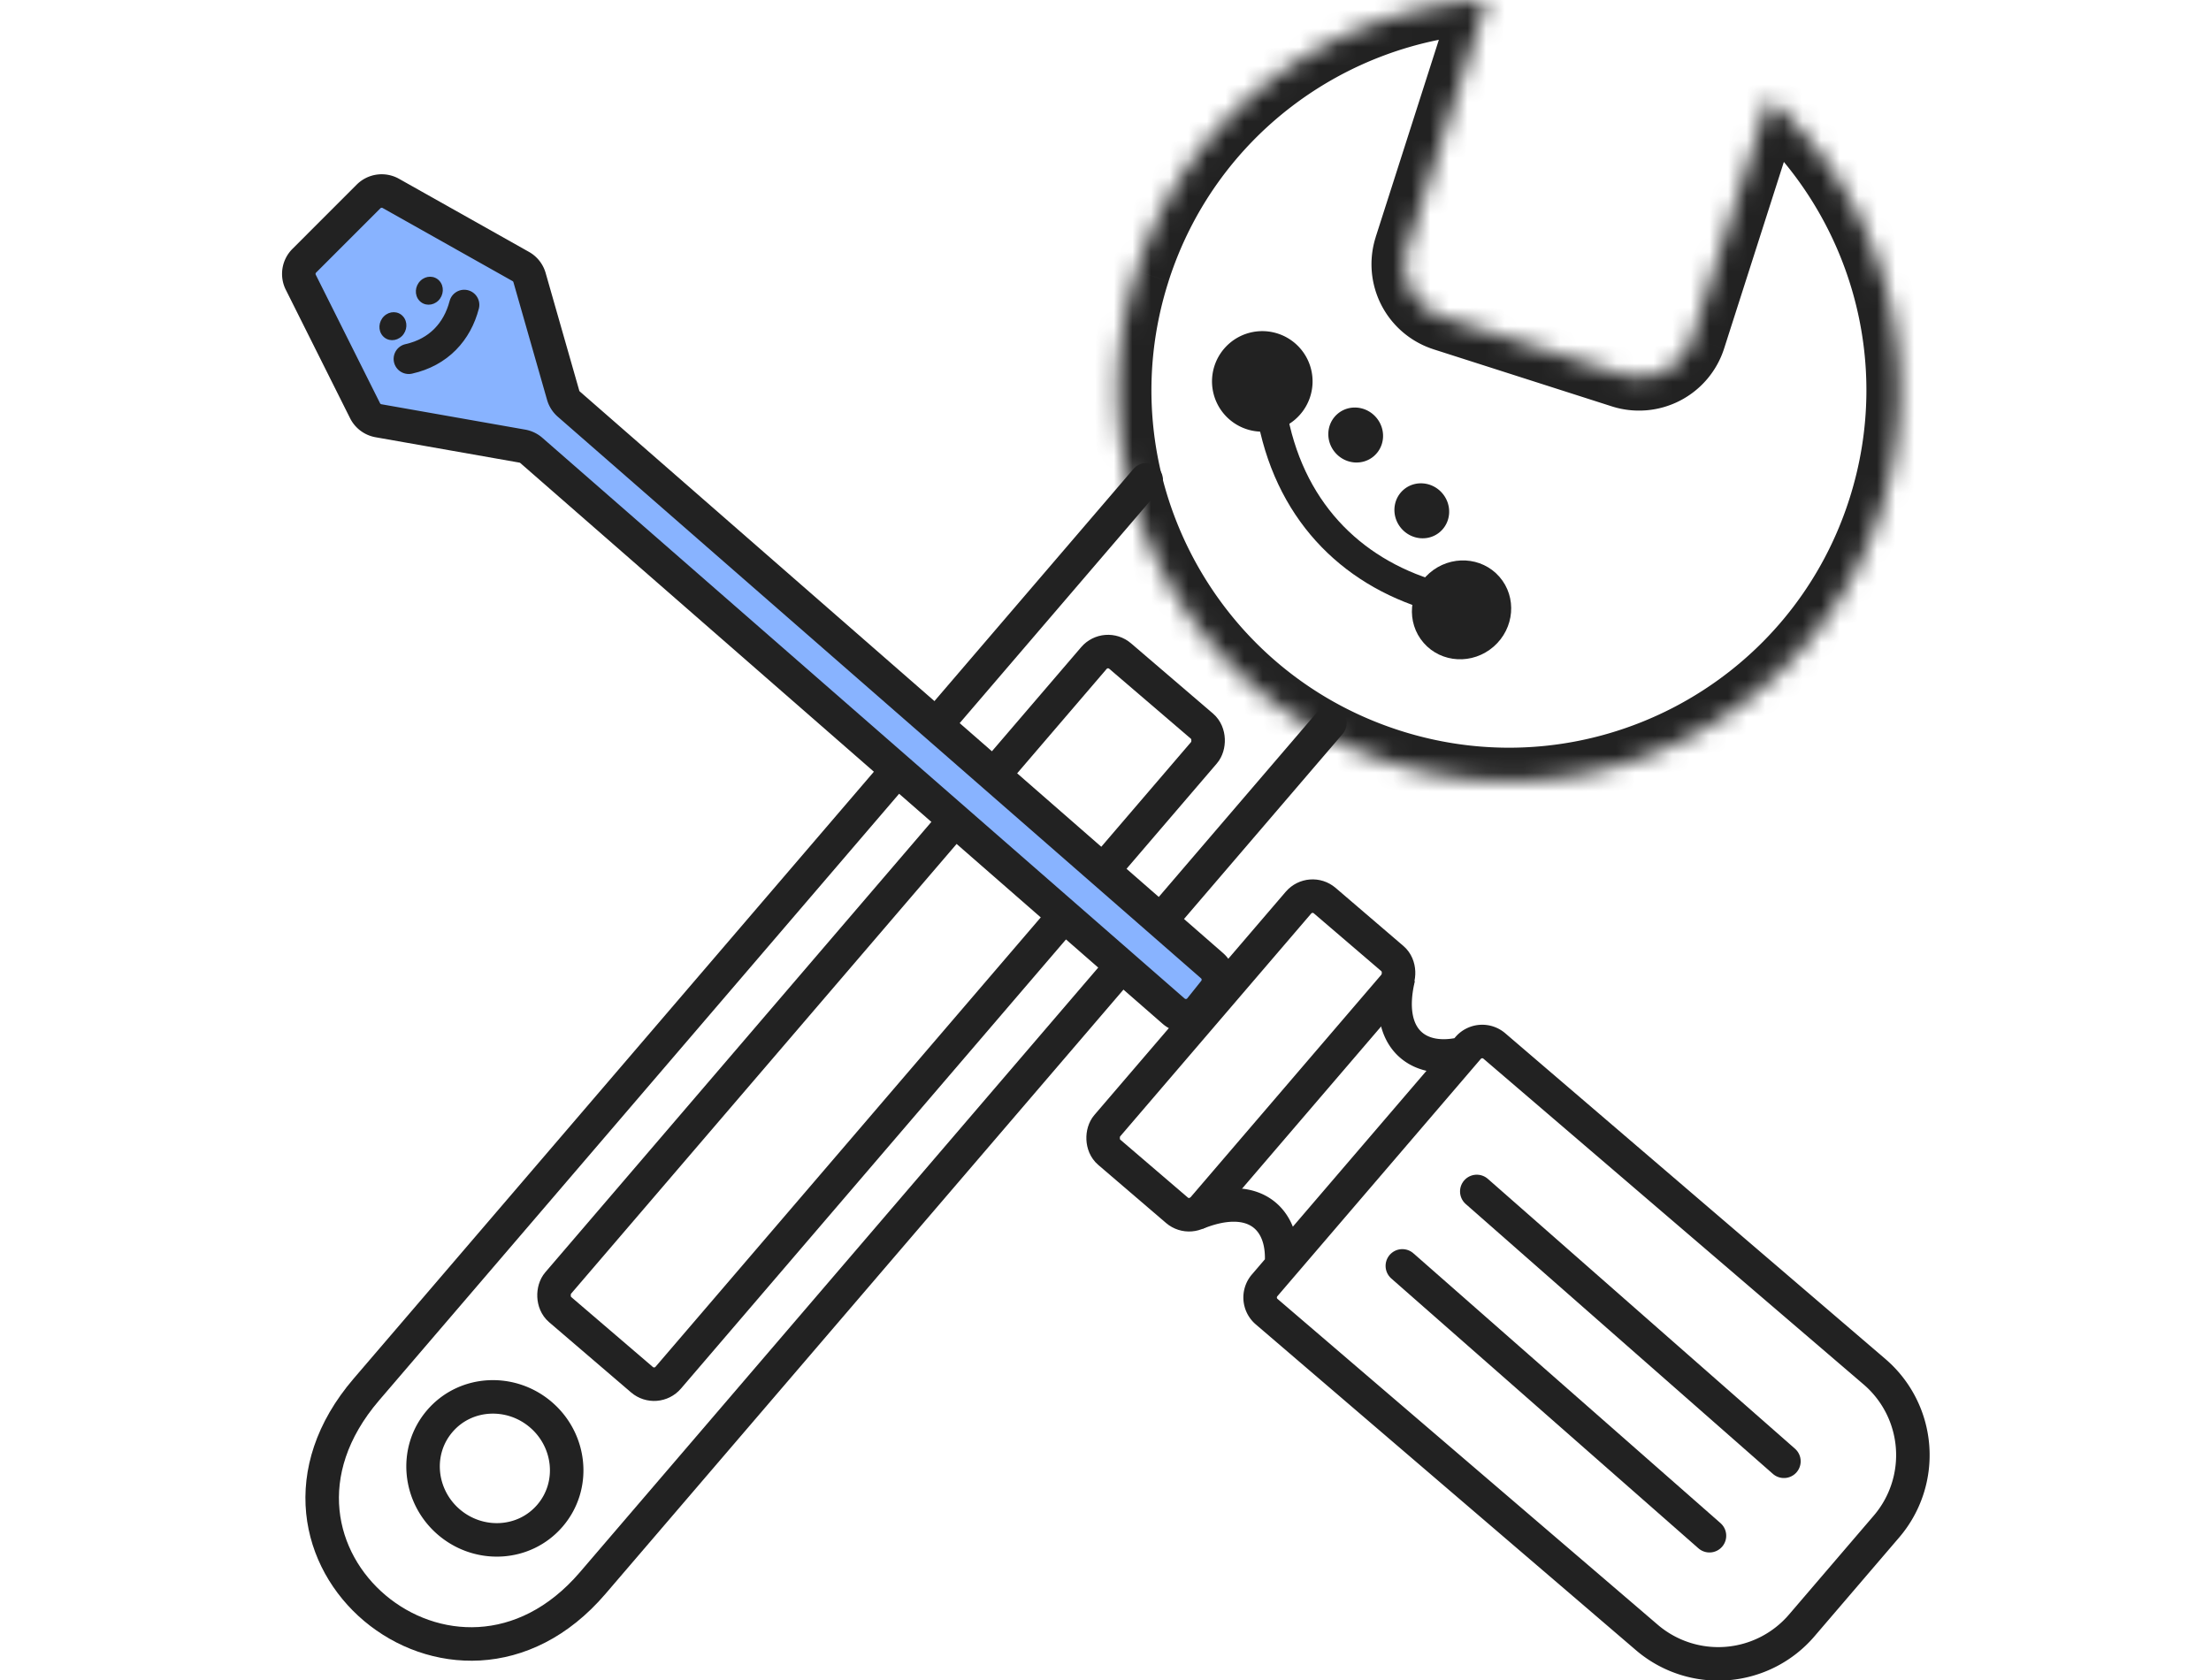
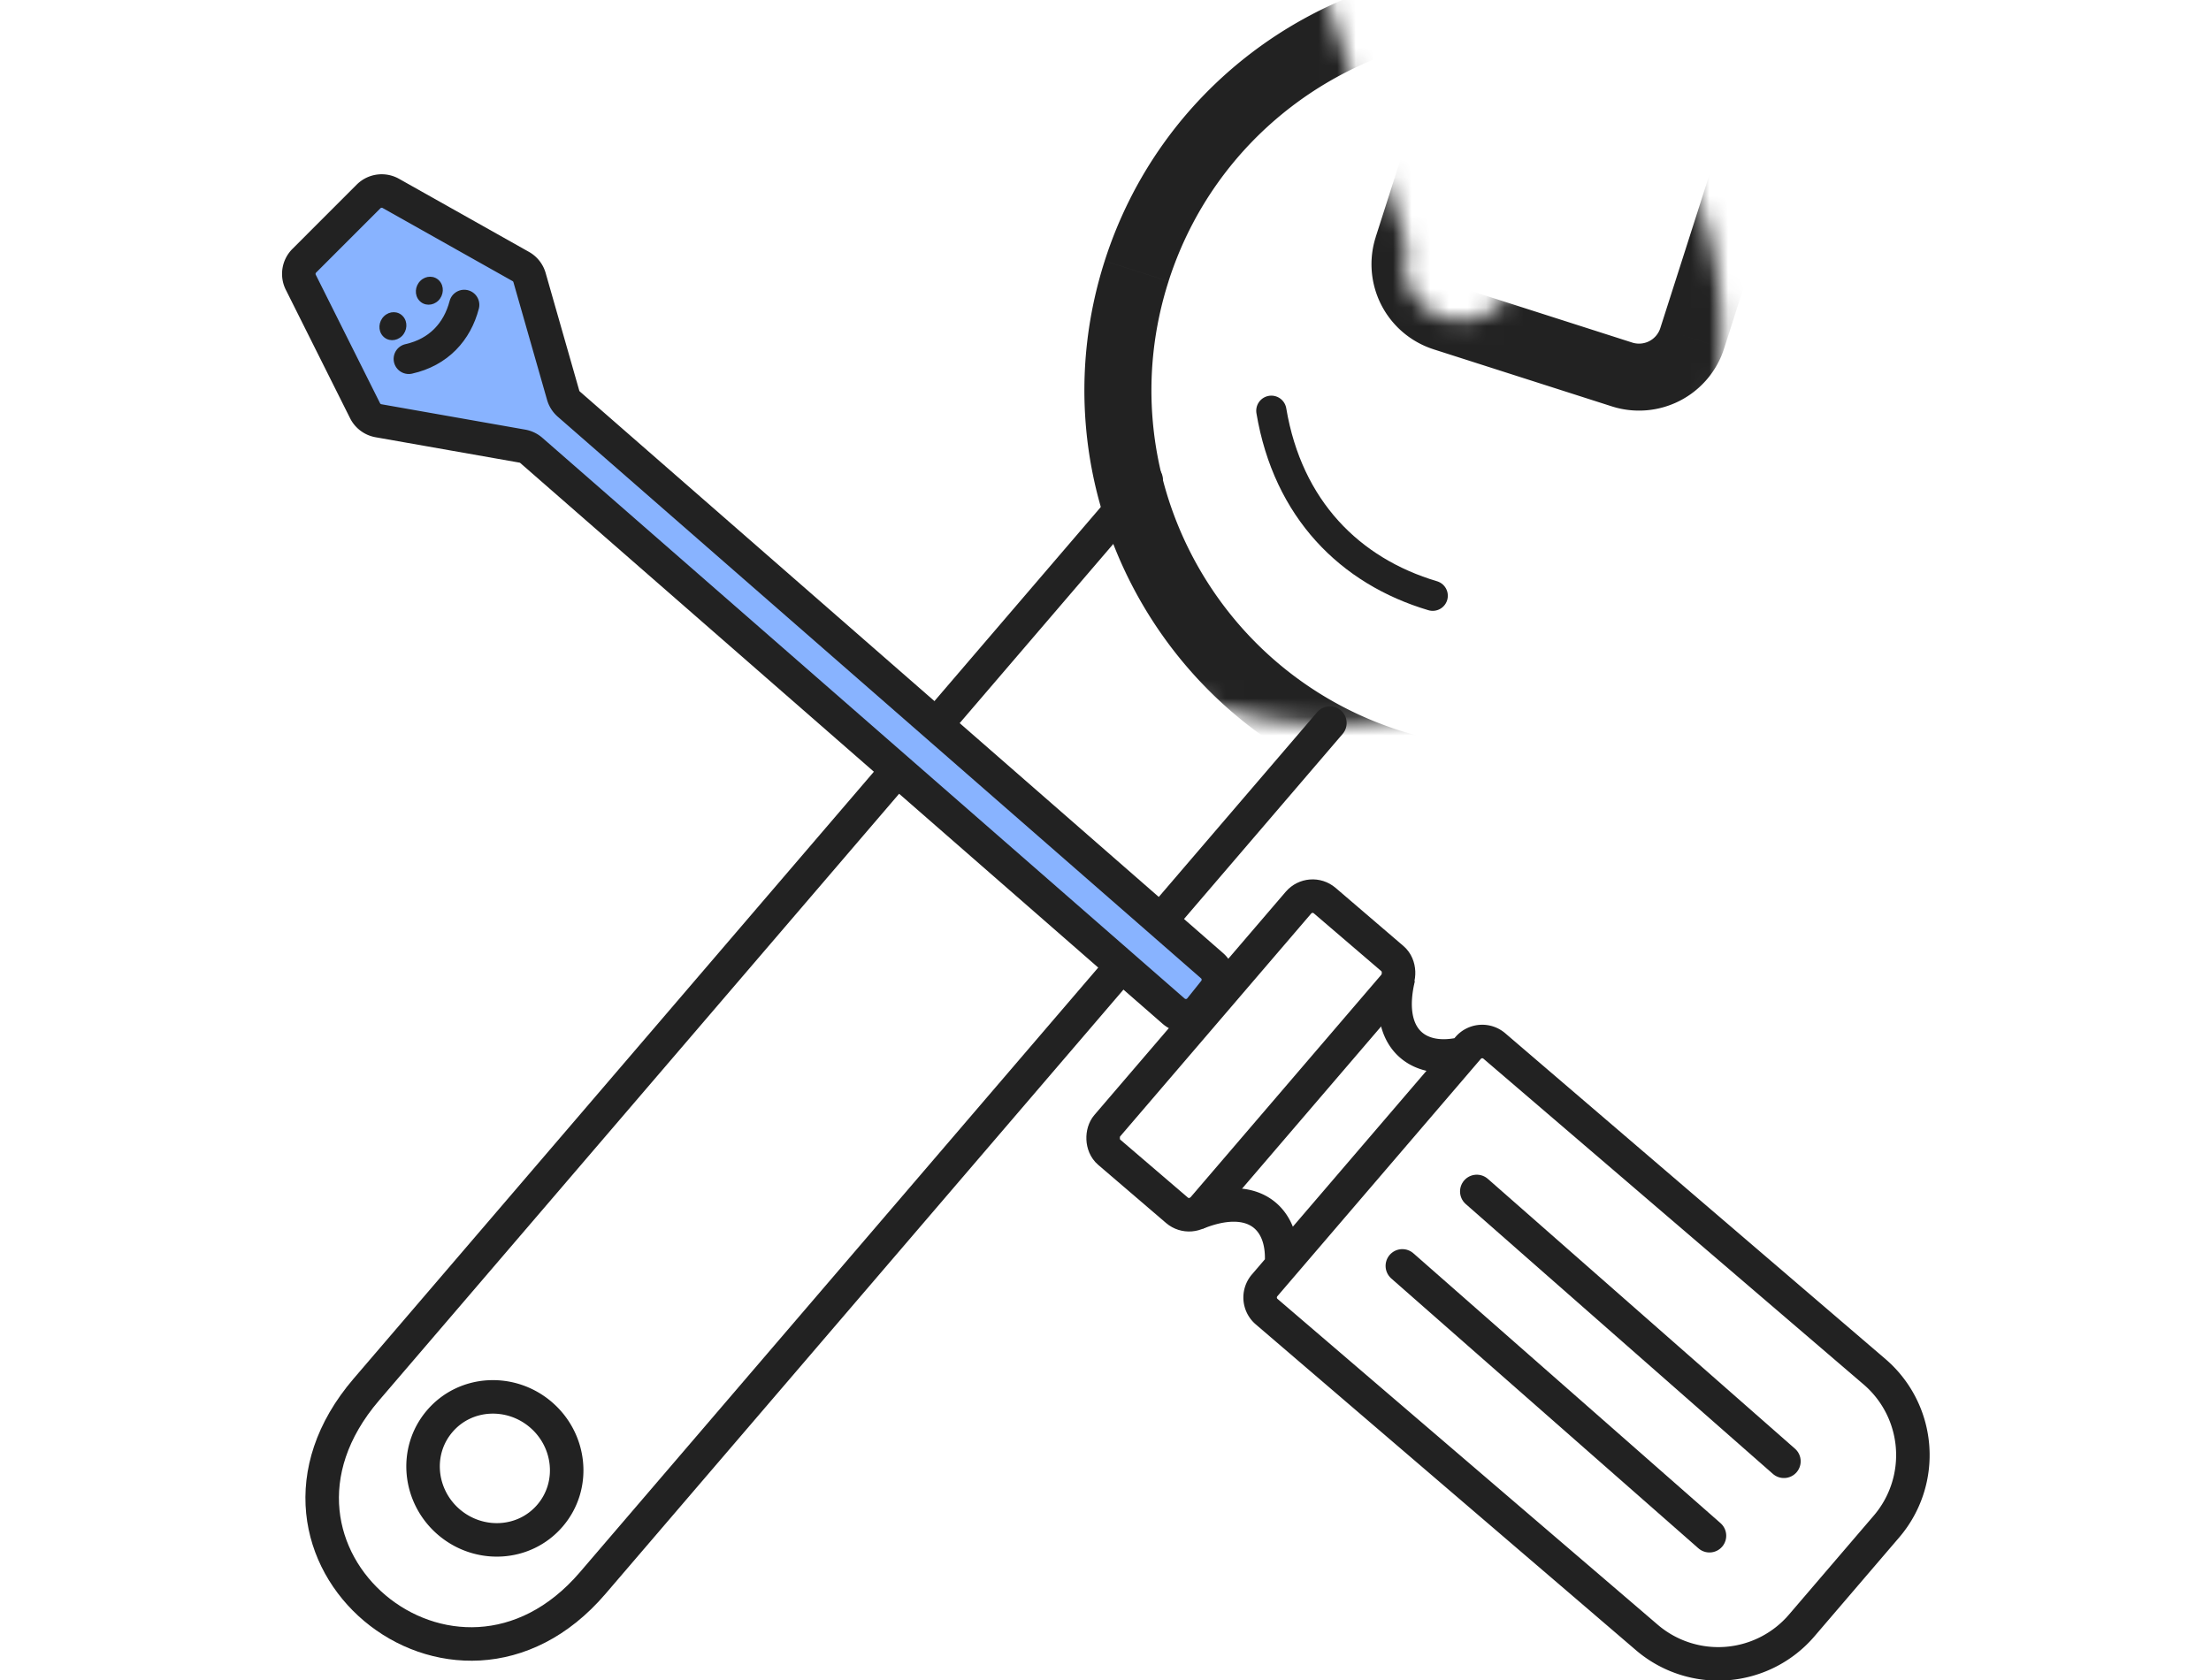
<svg xmlns="http://www.w3.org/2000/svg" width="125" height="95" fill="none" viewBox="-9 -8 124.599 94.695">
  <mask id="a" fill="#fff">
-     <path fill-rule="evenodd" d="M97.285 51.261a3 3 0 0 0 1.942 3.772l9.574 3.066a3 3 0 0 0 3.772-1.943l4.127-12.89c6.002 5.355 8.637 13.933 6.026 22.087-3.537 11.046-15.358 17.133-26.404 13.596-11.045-3.536-17.132-15.357-13.596-26.403 2.728-8.52 10.385-14.09 18.812-14.569z" clip-rule="evenodd" />
+     <path fill-rule="evenodd" d="M97.285 51.261a3 3 0 0 0 1.942 3.772a3 3 0 0 0 3.772-1.943l4.127-12.89c6.002 5.355 8.637 13.933 6.026 22.087-3.537 11.046-15.358 17.133-26.404 13.596-11.045-3.536-17.132-15.357-13.596-26.403 2.728-8.52 10.385-14.09 18.812-14.569z" clip-rule="evenodd" />
  </mask>
  <g transform="translate(.02 -1.915) scale(1.049)">
    <path stroke="#222" stroke-linecap="round" stroke-width="1.8" d="m70.737 58.219 16.5 14.5m-20.5-10.5 16.5 14.5" />
    <path stroke="#222" stroke-linecap="round" stroke-width="1.624" d="M59.7 16.27c.889 5.29 4.224 8.619 8.669 9.94" />
-     <ellipse cx="66.279" cy="-34.971" fill="#222" rx="2.622" ry="2.701" transform="rotate(48.91)" />
-     <path fill="#222" d="M60.99 16.729a2.701 2.701 0 1 1-3.551-4.072 2.701 2.701 0 0 1 3.55 4.072zm4.225 1.974c-.603.526-1.533.448-2.076-.175-.544-.623-.495-1.555.109-2.082.603-.526 1.533-.448 2.077.176.543.623.494 1.555-.11 2.08zm3.552 4.072c-.604.526-1.534.448-2.077-.175-.544-.623-.495-1.555.109-2.082.603-.526 1.533-.448 2.077.175.543.624.494 1.555-.11 2.082z" />
    <path stroke="#222" stroke-linecap="round" stroke-width="1.8" d="m52.976 19.982-41.89 48.876c-7.585 8.85 4.76 19.032 12.15 10.41l39.61-46.217" />
    <path fill="#222" d="m99.227 55.033-.549 1.715zm-1.942-3.772-1.714-.548zm11.516 6.838.549-1.714zm3.772-1.942-1.714-.55zm4.127-12.89 1.198-1.343-2.067-1.845-.845 2.64zm6.026 22.086-1.714-.549zM96.322 78.95l-.549 1.715ZM82.726 52.546l1.715.549zm18.812-14.569 1.715.55.798-2.495-2.615.148zM99.776 53.32A1.2 1.2 0 0 1 99 51.81l-3.428-1.097a4.8 4.8 0 0 0 3.107 6.035zm9.574 3.066-9.574-3.066-1.098 3.429 9.574 3.065zm1.509-.777a1.2 1.2 0 0 1-1.509.777l-1.098 3.428a4.8 4.8 0 0 0 6.035-3.108zm4.127-12.89-4.127 12.89 3.428 1.097 4.127-12.89zm.516 1.892c5.491 4.898 7.896 12.741 5.51 20.194l3.428 1.098c2.836-8.856-.028-18.168-6.542-23.978zm5.51 20.194c-3.234 10.1-14.042 15.665-24.14 12.431l-1.098 3.429c11.992 3.84 24.826-2.77 28.666-14.762zm-24.14 12.431c-10.1-3.233-15.665-14.041-12.431-24.14l-3.43-1.098c-3.839 11.992 2.77 24.827 14.763 28.667zM84.44 53.095c2.493-7.787 9.49-12.882 17.199-13.32l-.204-3.595c-9.147.52-17.462 6.564-20.424 15.817Zm14.558-1.285 4.254-13.284-3.429-1.097-4.253 13.284Z" mask="url(#a)" transform="translate(-30.263 -43.78)" />
-     <rect width="7.8" height="46.241" x="57.327" y="-11.202" stroke="#222" stroke-width="1.8" rx="1" transform="rotate(40.598)" />
    <path stroke="#222" stroke-width="1.8" d="M15.515 75.984c1.614 1.383 4.05 1.27 5.433-.346 1.384-1.615 1.124-4.04-.49-5.422-1.612-1.382-4.048-1.27-5.432.346-1.384 1.616-1.124 4.04.49 5.423zm51.02-29.271c-.767 3.18.927 4.634 3.32 4.127M55.662 59.4c3.026-1.243 4.72.209 4.586 2.65M71.68 50.403a1 1 0 0 0-1.41.108L59.338 63.267a1 1 0 0 0 .108 1.41L79.87 82.183a5.9 5.9 0 0 0 8.32-.64l4.554-5.316a5.9 5.9 0 0 0-.64-8.32z" />
    <rect width="6.8" height="17.8" x="74.224" y="-8.376" stroke="#222" stroke-width="1.8" rx="1" transform="rotate(40.598)" />
    <path fill="#88b3ff" stroke="#222" stroke-linecap="round" stroke-width="1.8" d="m56.639 47.467-.75.937a1 1 0 0 1-1.438.129l-34.504-30.13a1 1 0 0 0-.484-.232l-7.73-1.364a1 1 0 0 1-.72-.538L7.559 9.364a1 1 0 0 1 .188-1.154L11.2 4.756a1 1 0 0 1 1.197-.165l6.98 3.927a1 1 0 0 1 .472.597l1.806 6.32a1 1 0 0 0 .304.479l34.555 30.175a1 1 0 0 1 .123 1.378z" />
    <path fill="#222" d="M13.052 11.198c.264.295.236.77-.063 1.063-.3.29-.757.289-1.022-.007-.265-.295-.237-.77.063-1.062.3-.292.757-.29 1.022.006zm1.957-1.906c.264.295.236.77-.063 1.063-.3.29-.757.289-1.022-.007-.265-.295-.237-.77.063-1.062.3-.292.757-.29 1.022.006z" />
    <path stroke="#222" stroke-linecap="round" stroke-width="1.624" d="M13.36 13.484c1.612-.36 2.607-1.47 2.98-2.904" />
  </g>
</svg>